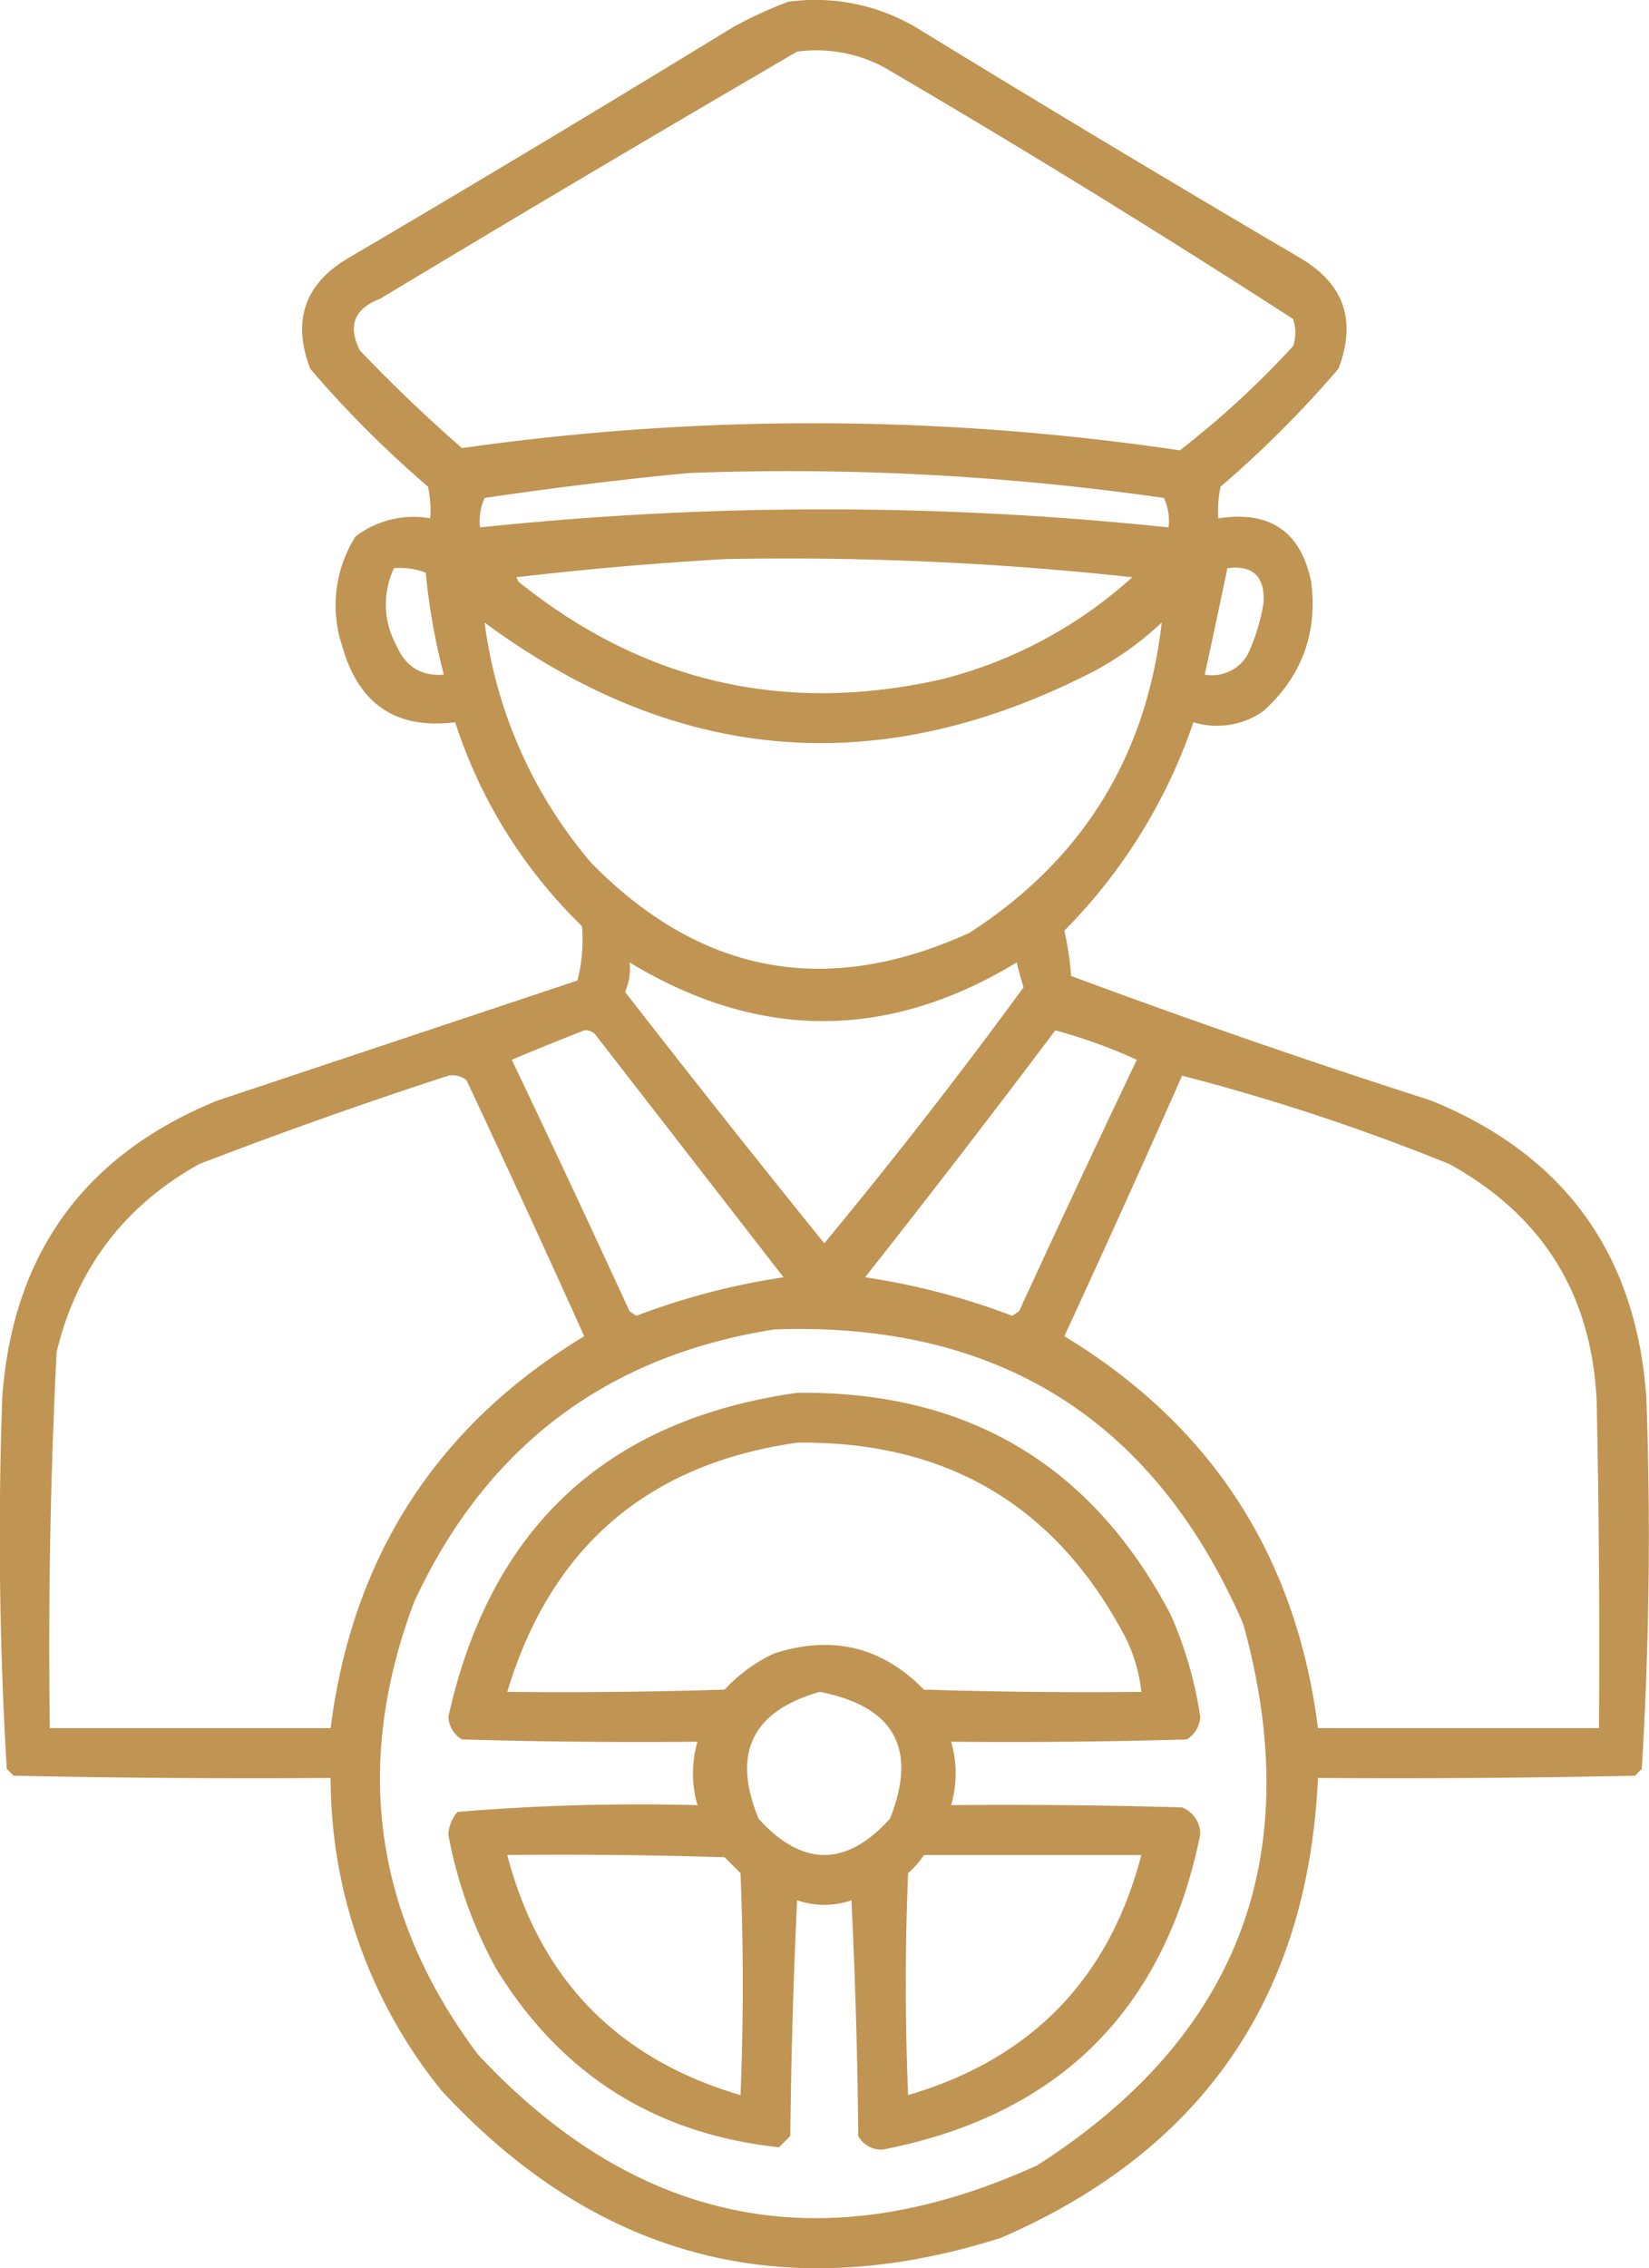
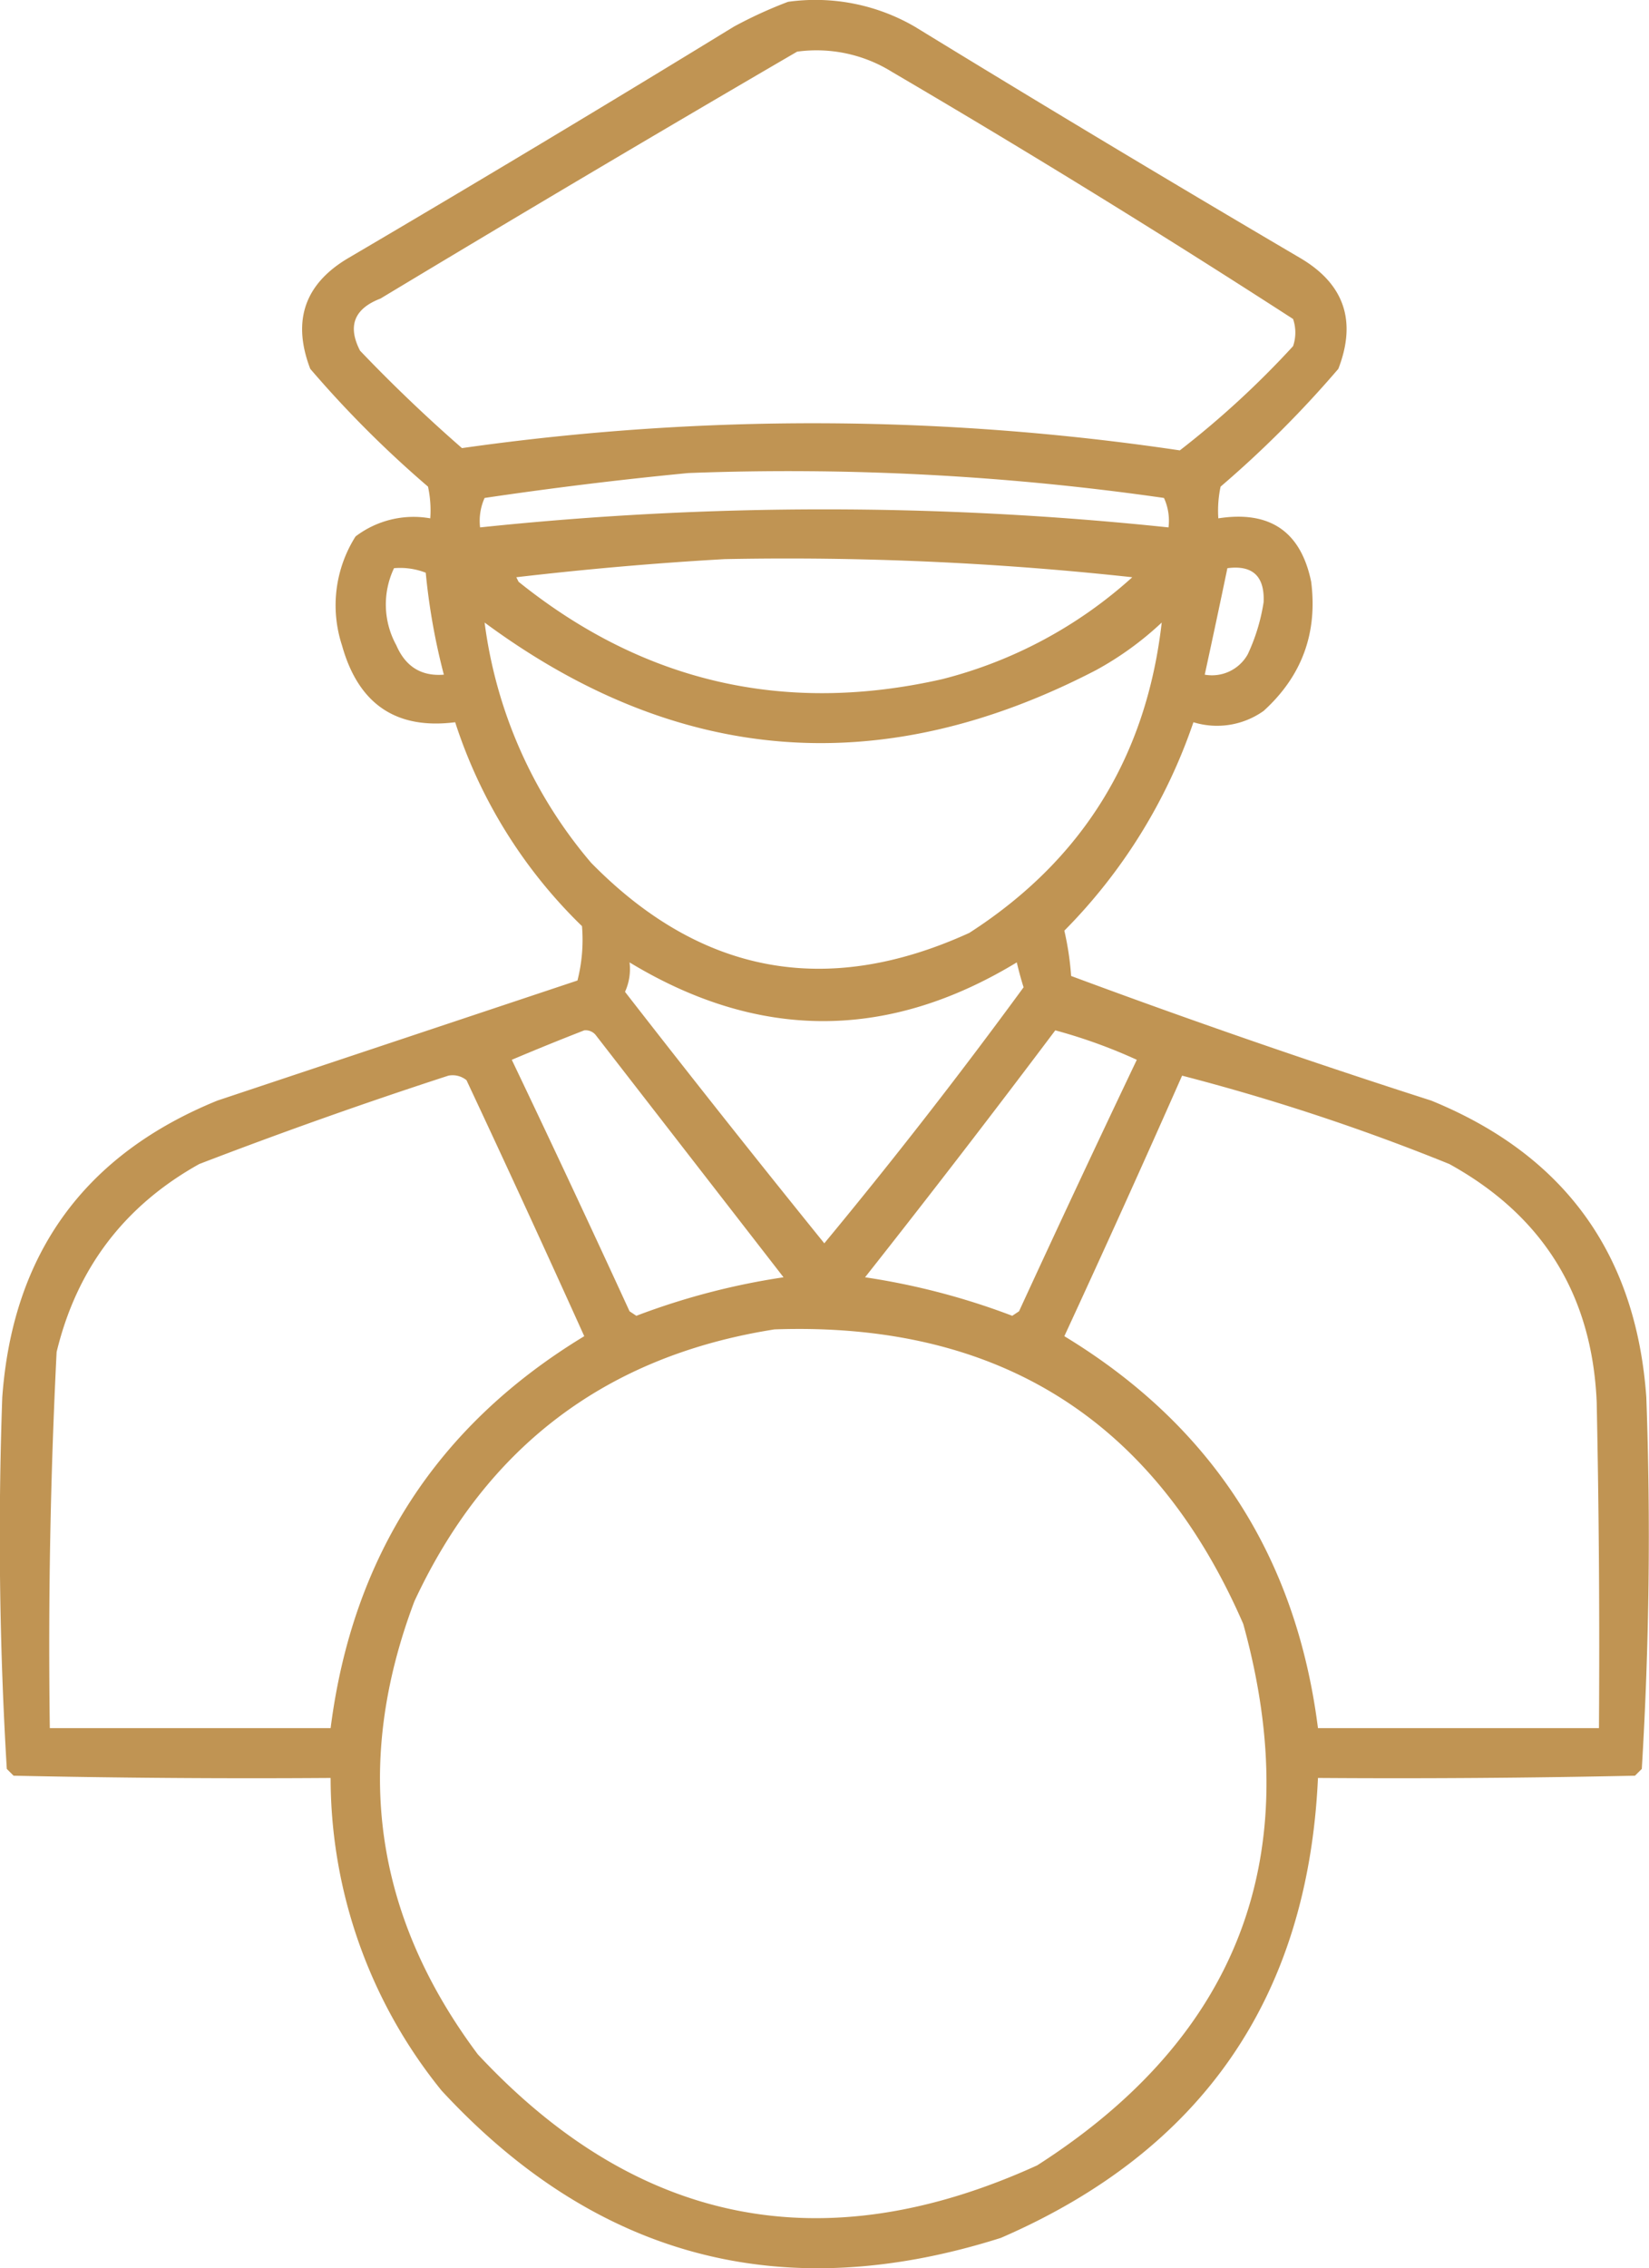
<svg xmlns="http://www.w3.org/2000/svg" id="Layer_1" data-name="Layer 1" viewBox="0 0 364.09 500.6">
  <defs>
    <style>.cls-1{fill:#c09453;fill-rule:evenodd;}</style>
  </defs>
  <path class="cls-1" d="M174,.4a43.68,43.68,0,0,1,28,5.5q42.26,25.88,85,51,14.65,8.57,8.5,24.5a238.17,238.17,0,0,1-26,26,25.33,25.33,0,0,0-.5,7q17.08-2.64,20.5,14,2.16,17-10.5,28.5a17.75,17.75,0,0,1-15.5,2.5,120.41,120.41,0,0,1-28.5,46,64.34,64.34,0,0,1,1.5,10Q275.79,230,316,242.9q44.11,18,47.5,65.5,1.47,41.1-1,82l-1.5,1.5q-35,.75-70,.5Q287.67,465,221,493.9q-72.24,22.92-123.5-32.5a109.6,109.6,0,0,1-24.5-69q-35,.25-70-.5l-1.5-1.5q-2.46-40.9-1-82Q3.95,260.85,48,242.9l79.5-26.5a36.31,36.31,0,0,0,1-12,109.64,109.64,0,0,1-28-45q-19.58,2.49-25-17a28.41,28.41,0,0,1,3-24,21.15,21.15,0,0,1,16.5-4,24.59,24.59,0,0,0-.5-7,239.06,239.06,0,0,1-26-26Q62.41,65.45,77,56.9q42.75-25.12,85-51A97,97,0,0,1,174,.4Zm2,11a31.56,31.56,0,0,1,21,4.5q44.88,26.31,88.5,54.5a9.21,9.21,0,0,1,0,6,201,201,0,0,1-25,23A550.56,550.56,0,0,0,102,98.9q-11.7-10.2-22.5-21.5Q75.29,69.24,84,65.9,129.94,38.23,176,11.4Zm-24,93a583.24,583.24,0,0,1,105,5.5,12.1,12.1,0,0,1,1,6.5,727.16,727.16,0,0,0-152,0,12.29,12.29,0,0,1,1-6.5Q129.71,106.54,152,104.4Zm8,19a702.48,702.48,0,0,1,90,4,98.69,98.69,0,0,1-42,22.5q-52.08,11.79-93.5-21.5l-.5-1Q137.22,124.69,160,123.4Zm-73,2a15.57,15.57,0,0,1,7,1,142.44,142.44,0,0,0,4,22.5q-7.44.6-10.5-6.5A18.65,18.65,0,0,1,87,125.4Zm184,0q8.37-1.09,8,7.5a42.29,42.29,0,0,1-3.5,11.5,9.05,9.05,0,0,1-9.5,4.5Q268.59,137,271,125.4Zm-164,12q64.07,47.31,135,10.5a70.28,70.28,0,0,0,14.5-10.5q-5.07,44.43-42.5,68.5-47.21,21.51-83.5-15.5A101.76,101.76,0,0,1,107,137.4Zm32,75q42.77,25.92,85.5,0,.65,2.79,1.5,5.5-21.16,28.92-44,56.5-22.23-27.49-44-55.5A12.09,12.09,0,0,0,139,212.4Zm-10,15a2.87,2.87,0,0,1,2.5,1L173,281.9a156,156,0,0,0-32.5,8.5l-1.5-1q-12.8-27.86-26-55.5Q121.08,230.48,129,227.4Zm104,0a115.92,115.92,0,0,1,18,6.5q-13.18,27.65-26,55.5l-1.5,1a155.69,155.69,0,0,0-32.5-8.5Q212.37,254.84,233,227.4Zm-134,10a4.85,4.85,0,0,1,4,1q13.21,28.17,26,56.5-48.75,29.57-56,86.5H11q-.58-41.53,1.5-83,6.67-27.66,31.5-41.5Q71.45,246.36,99,237.4Zm162,0a471.58,471.58,0,0,1,59,19.5Q351,274,352.54,309.4q.75,36,.5,72H291q-7.23-56.92-56-86.5Q248.27,266.21,261,237.4Zm-90,56q74.1-2.59,103.5,65,21.25,76.78-45.5,119.5-70.68,32.18-123.5-24.5-34.42-46-14-100Q115.36,302.15,171,293.4Z" />
-   <path class="cls-1" d="M176,307.4q56.43-.67,82.5,49a87,87,0,0,1,6.5,22.5,6.11,6.11,0,0,1-3,5q-26,.75-52,.5a24.88,24.88,0,0,1,0,14q25.52-.24,51,.5a6.29,6.29,0,0,1,4,6Q253.19,463,195,474.4a5.74,5.74,0,0,1-5.5-3q-.24-26-1.5-52a18.41,18.41,0,0,1-12,0q-1.24,26-1.5,52c-.83.84-1.66,1.67-2.5,2.5q-41-4.36-62.5-39.5A97.92,97.92,0,0,1,99,404.9a8.42,8.42,0,0,1,2-5,482.32,482.32,0,0,1,53-1.5,25.06,25.06,0,0,1,0-14q-26,.25-52-.5a6.16,6.16,0,0,1-3-5Q112.89,316.31,176,307.4Zm0,11q-49.53,7.05-64,55,24,.25,48-.5a34.63,34.63,0,0,1,11-8q19.13-6.16,33,8,24,.75,48,.5a35.26,35.26,0,0,0-3.5-12Q225.61,317.79,176,318.4Zm5,55q-22.44,6.39-13.5,28,14.51,16,29,0Q205.71,378.24,181,373.4Zm-69,36q10.69,41,51.5,53,1-24.5,0-49l-3.5-3.5Q136.06,409.15,112,409.4Zm92,0a18.87,18.87,0,0,1-3.5,4q-1,24.51,0,49,40.82-12,51.5-53Z" />
</svg>